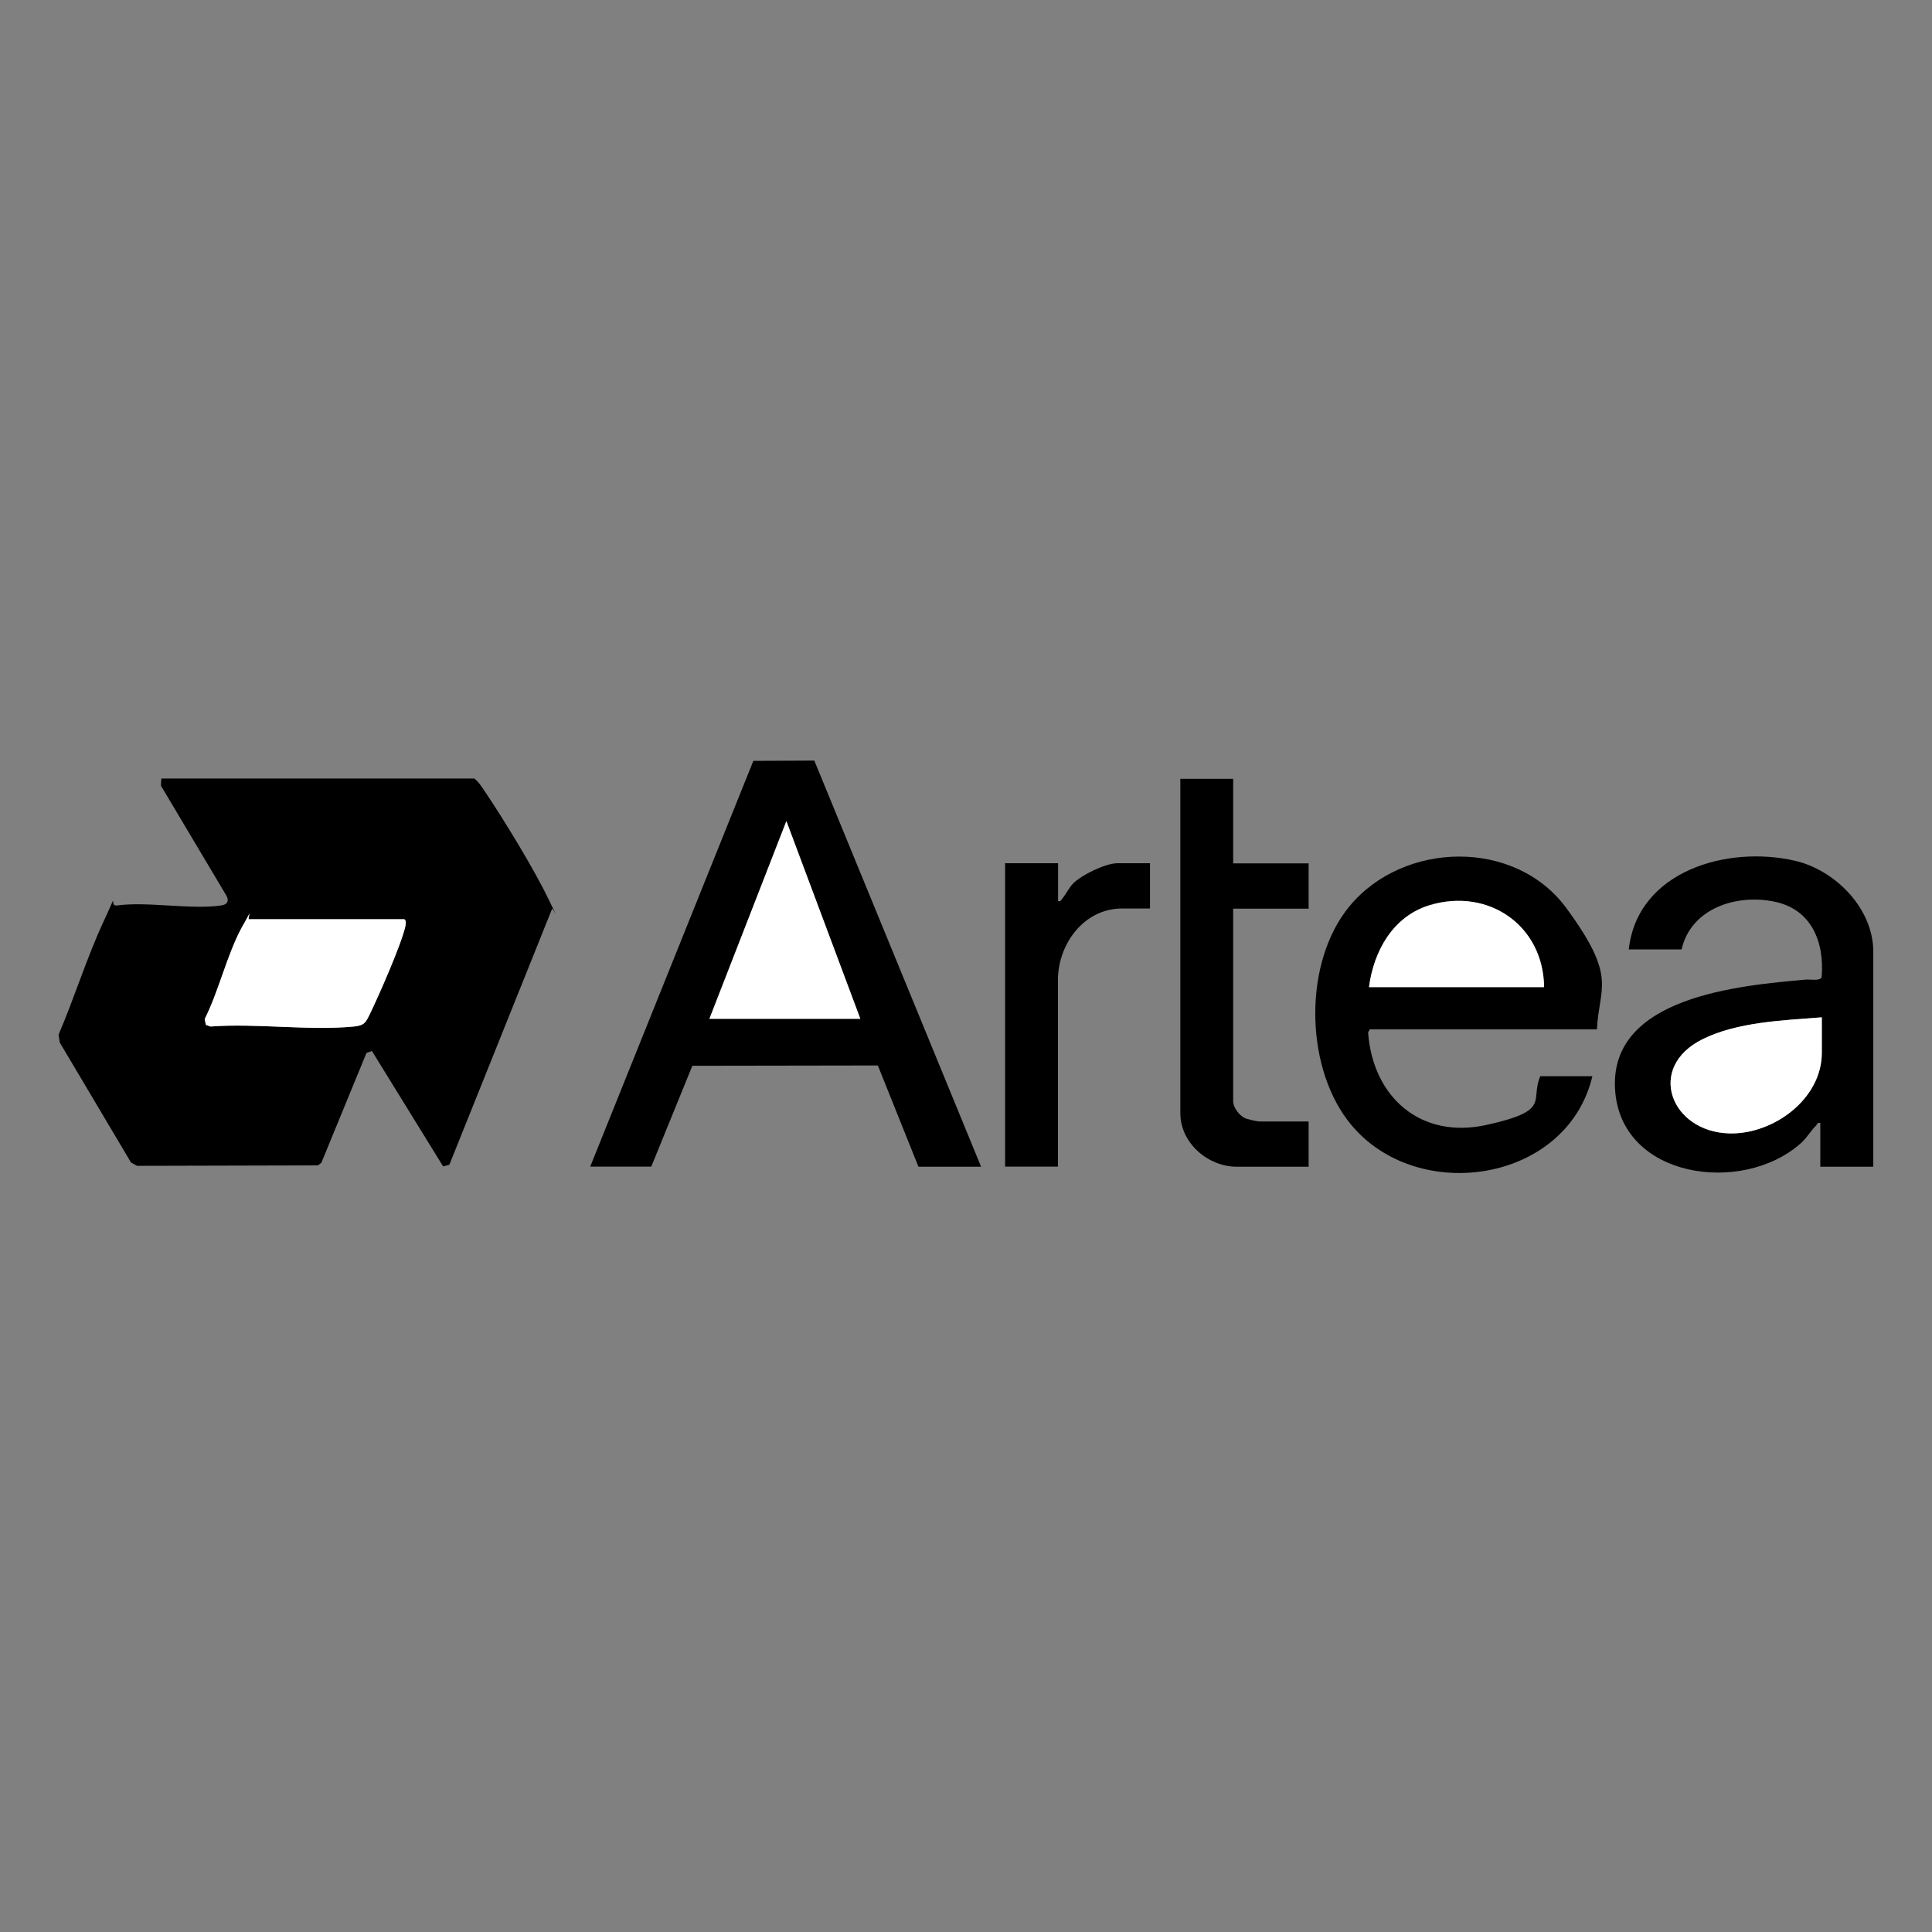
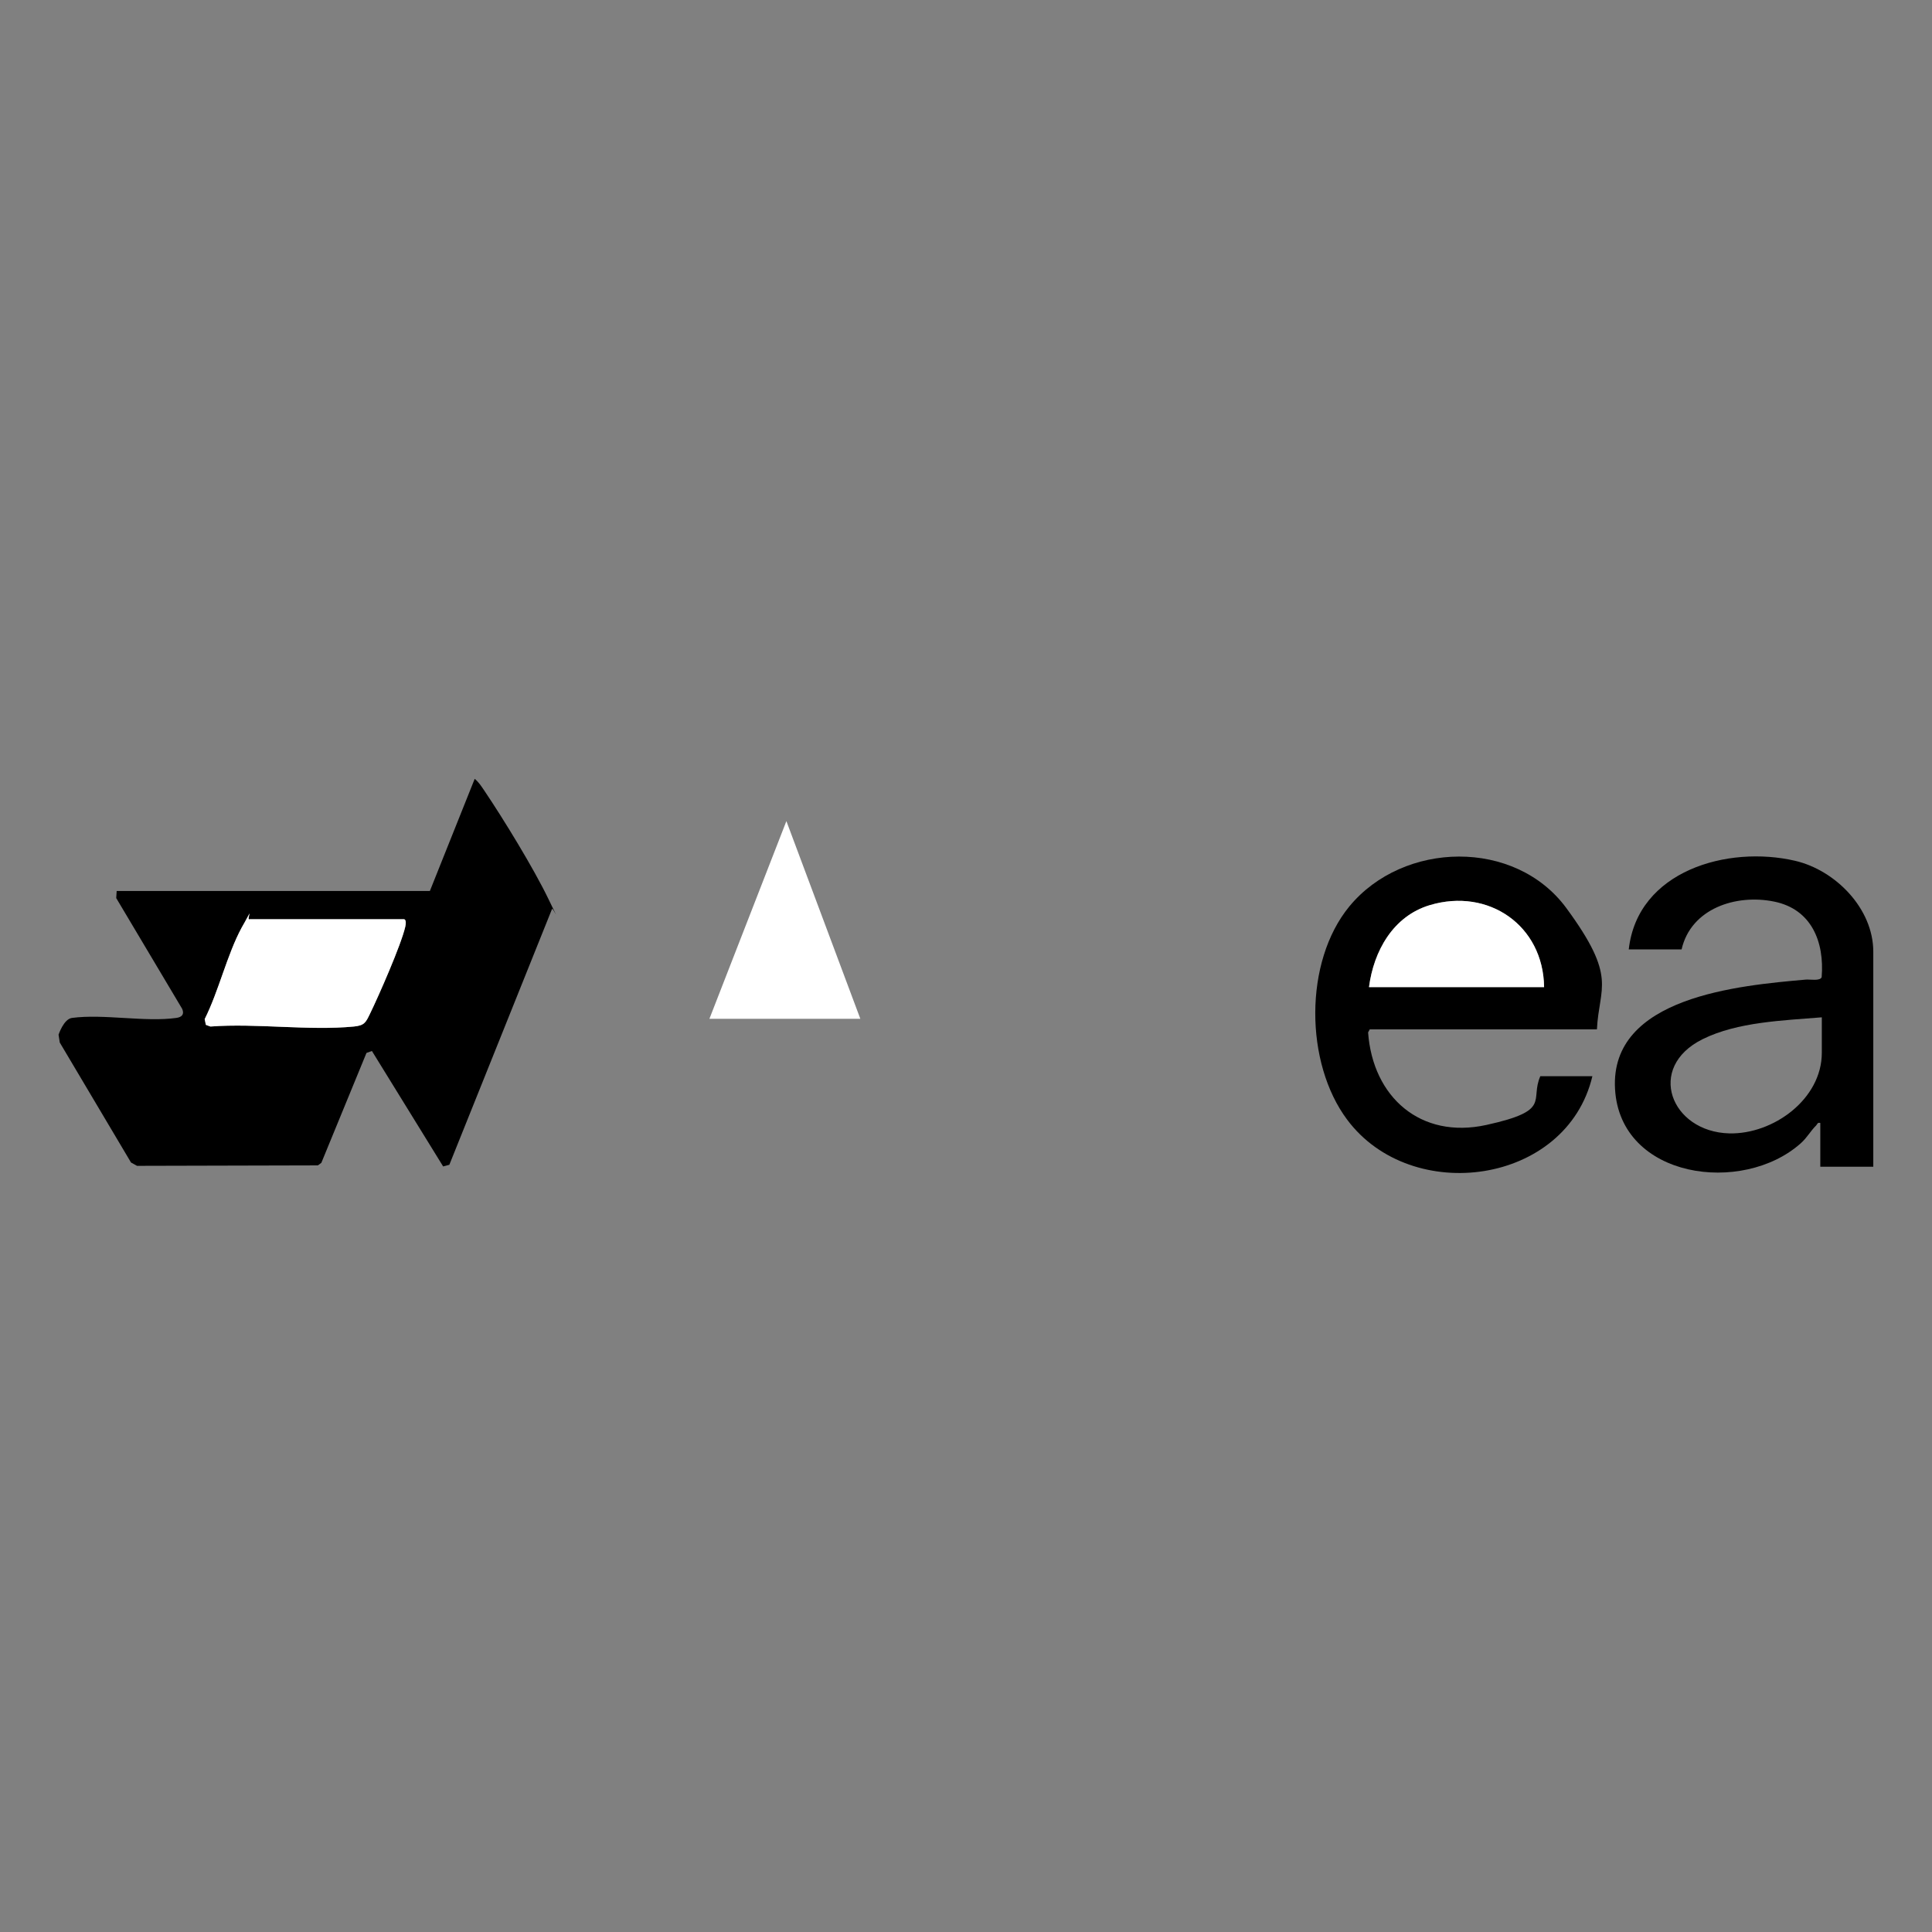
<svg xmlns="http://www.w3.org/2000/svg" id="Layer_1" version="1.1" viewBox="0 0 1280 1280">
  <rect x="0" y="0" width="1280" height="1280" fill="#808080" stroke="none" />
  <defs>
    <style>
      .st0 {
        fill: #fff;
      }
    </style>
  </defs>
-   <path d="M314.5,516c2.7,2.2,4.4,4.9,6.3,7.7,12.7,18.8,32.7,51.5,42.4,71.6s2.6,4.9,2.5,7l-68,169.4-4.1,1.1-47.2-76.5-3.6,1.3-29.9,72.8-2.3,1.7-119.8.3-4-2.2-47.2-79.5-.8-5.2c10.4-24.2,18.6-50.8,29.6-74.5s3.4-10.4,8.9-11.1c20.8-2.8,48.4,2.9,69.1,0,3.6-.5,5.5-2.3,3.9-6l-43.7-73.4.3-4.7h207.5ZM165.5,609c-2.9,1.3-3.9,3-5.4,5.6-9.6,17.9-15.2,42.1-24.5,60.6l.8,3.8,3,1.1c30.5-2.3,65.1,2.9,95.1,0,7-.7,7.9-2.7,10.6-8.4,5.8-11.8,20.7-46,23.4-57.7.3-1.3.9-5-1-5h-102Z" />
-   <path d="M391,773l108.1-268.9,40.4-.2,110.5,269.1h-41.5l-26.9-67.1-122.9.2-27.2,66.8h-40.5ZM570,675l-49-131-51,131h100Z" />
+   <path d="M314.5,516c2.7,2.2,4.4,4.9,6.3,7.7,12.7,18.8,32.7,51.5,42.4,71.6s2.6,4.9,2.5,7l-68,169.4-4.1,1.1-47.2-76.5-3.6,1.3-29.9,72.8-2.3,1.7-119.8.3-4-2.2-47.2-79.5-.8-5.2s3.4-10.4,8.9-11.1c20.8-2.8,48.4,2.9,69.1,0,3.6-.5,5.5-2.3,3.9-6l-43.7-73.4.3-4.7h207.5ZM165.5,609c-2.9,1.3-3.9,3-5.4,5.6-9.6,17.9-15.2,42.1-24.5,60.6l.8,3.8,3,1.1c30.5-2.3,65.1,2.9,95.1,0,7-.7,7.9-2.7,10.6-8.4,5.8-11.8,20.7-46,23.4-57.7.3-1.3.9-5-1-5h-102Z" />
  <path d="M1058,682h-150.5l-1.1,2c3.1,42.9,34.8,70.9,78.4,61.3s28.6-16.1,35.7-32.3h34.5c-17.1,72-119.8,85.9-162.4,28.9-28.2-37.6-28.8-104.7,1.4-141.4,35.7-43.3,109.8-45.1,143.8,1.2s21.6,51.8,20.2,80.3ZM1023,654c-.5-40.8-36.8-66-75.8-54.3-24.3,7.3-37.1,30.3-40.2,54.3h116Z" />
  <path d="M1241,773h-35v-29c-2-.5-1.9.8-2.8,1.7-3.6,3.5-6,8.1-10.2,11.8-38.5,34.3-119.6,23.5-123-36-3.5-61.2,82.5-68.6,126.5-72.5,2.7-.2,9.4,1.1,10.4-1.6,1.9-23.4-6.7-45.1-31.6-50.1-25.2-5.1-55,4.6-61.2,31.7h-35c5.8-52.1,65.5-69.1,110.2-58.7,26.7,6.2,51.8,31.6,51.8,60.2v142.5ZM1207,674c-25.4,2.1-55.9,3-79,14.5-37.7,18.7-21,61.4,17.7,62.4,29,.7,61.3-22.6,61.3-53.4v-23.5Z" />
-   <path d="M817,516v56h50v30h-50v127.5c0,4.6,4.6,10.5,9.2,11.8s7.6,1.7,8.3,1.7h32.5v30h-47.5c-19.2,0-37.5-15.7-37.5-35.5v-221.5h35Z" />
-   <path d="M701,572v25c1.9.4,1.9-.6,2.8-1.7,2.4-2.8,4.4-7.1,7.1-9.9,5.7-5.8,21.6-13.5,29.5-13.5h21.5v30h-18.5c-25.3,0-42.5,23.6-42.5,47.5v123.5h-35v-201h35Z" />
  <path class="st0" d="M165.5,609h102c1.9,0,1.3,3.7,1,5-2.6,11.7-17.6,45.8-23.4,57.7-2.8,5.7-3.6,7.7-10.6,8.4-30,2.9-64.6-2.3-95.1,0l-3-1.1-.8-3.8c9.3-18.5,14.8-42.7,24.5-60.6s2.5-4.3,5.4-5.6Z" />
  <polygon class="st0" points="570 675 470 675 521 544 570 675" />
  <path class="st0" d="M1023,654h-116c3.1-23.9,16-47,40.2-54.3,39-11.7,75.3,13.5,75.8,54.3Z" />
-   <path class="st0" d="M1207,674v23.5c0,30.8-32.3,54.2-61.3,53.4-38.7-1-55.4-43.7-17.7-62.4,23.1-11.5,53.6-12.5,79-14.5Z" />
</svg>